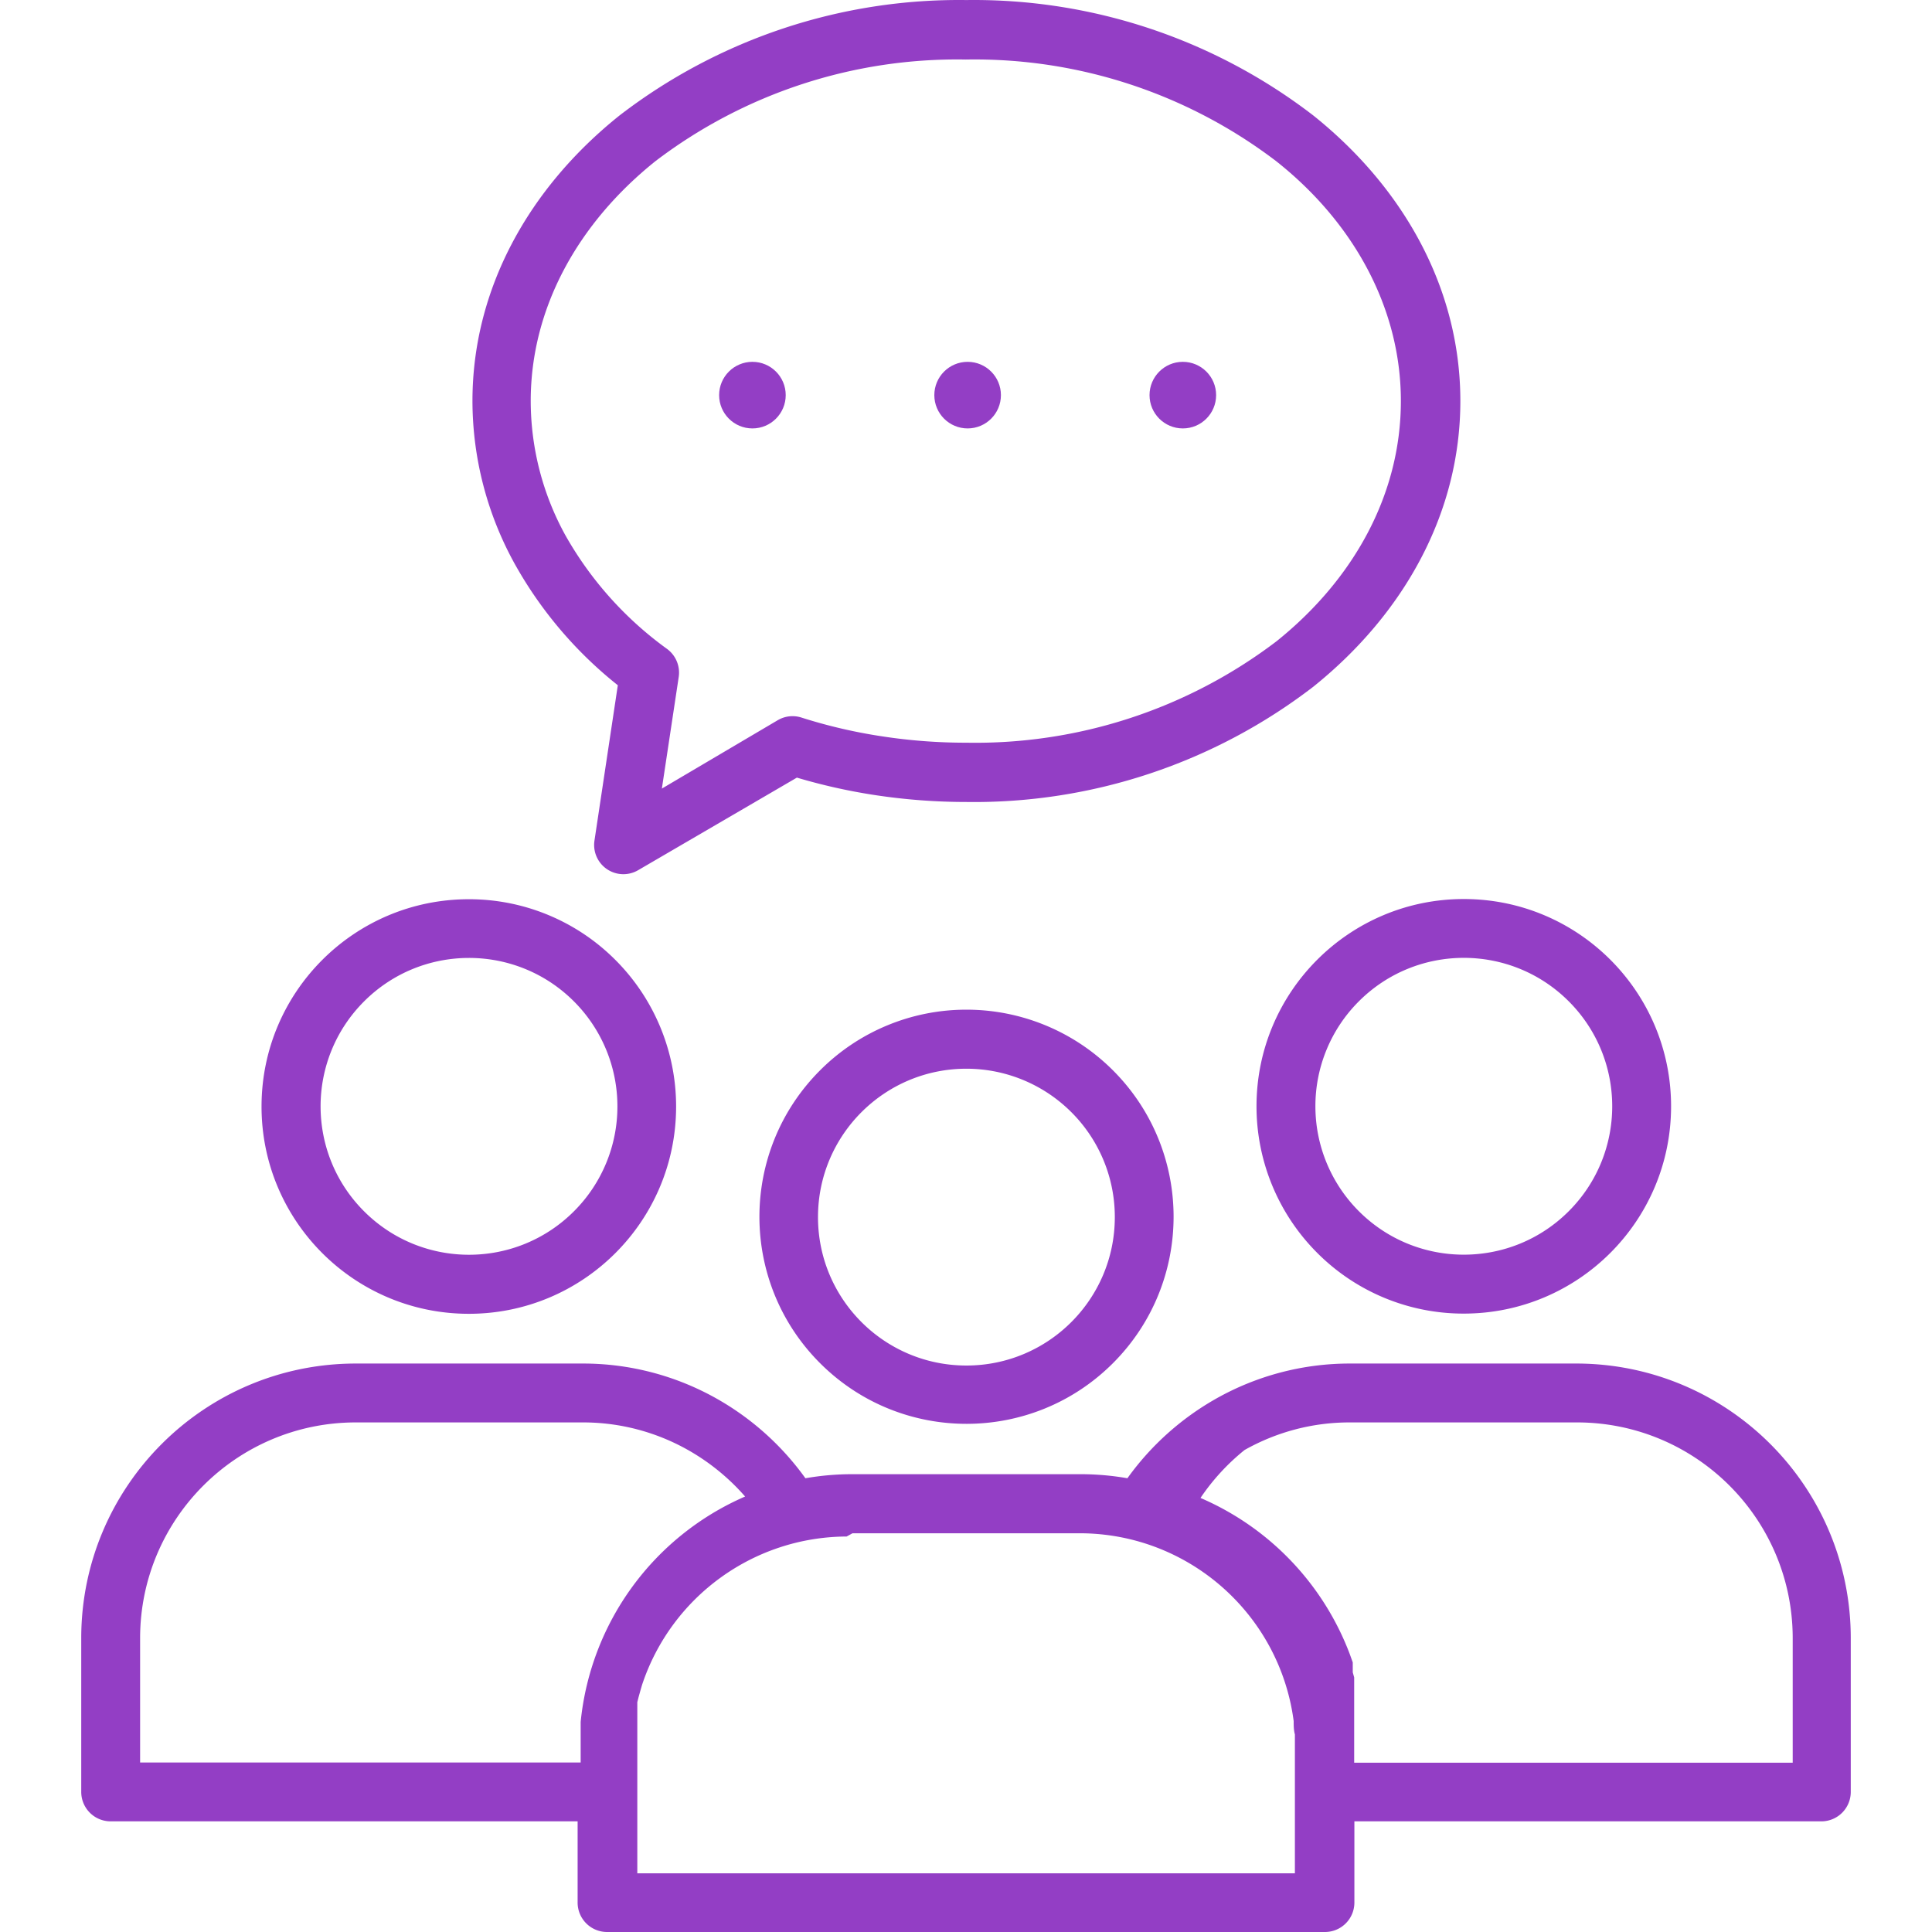
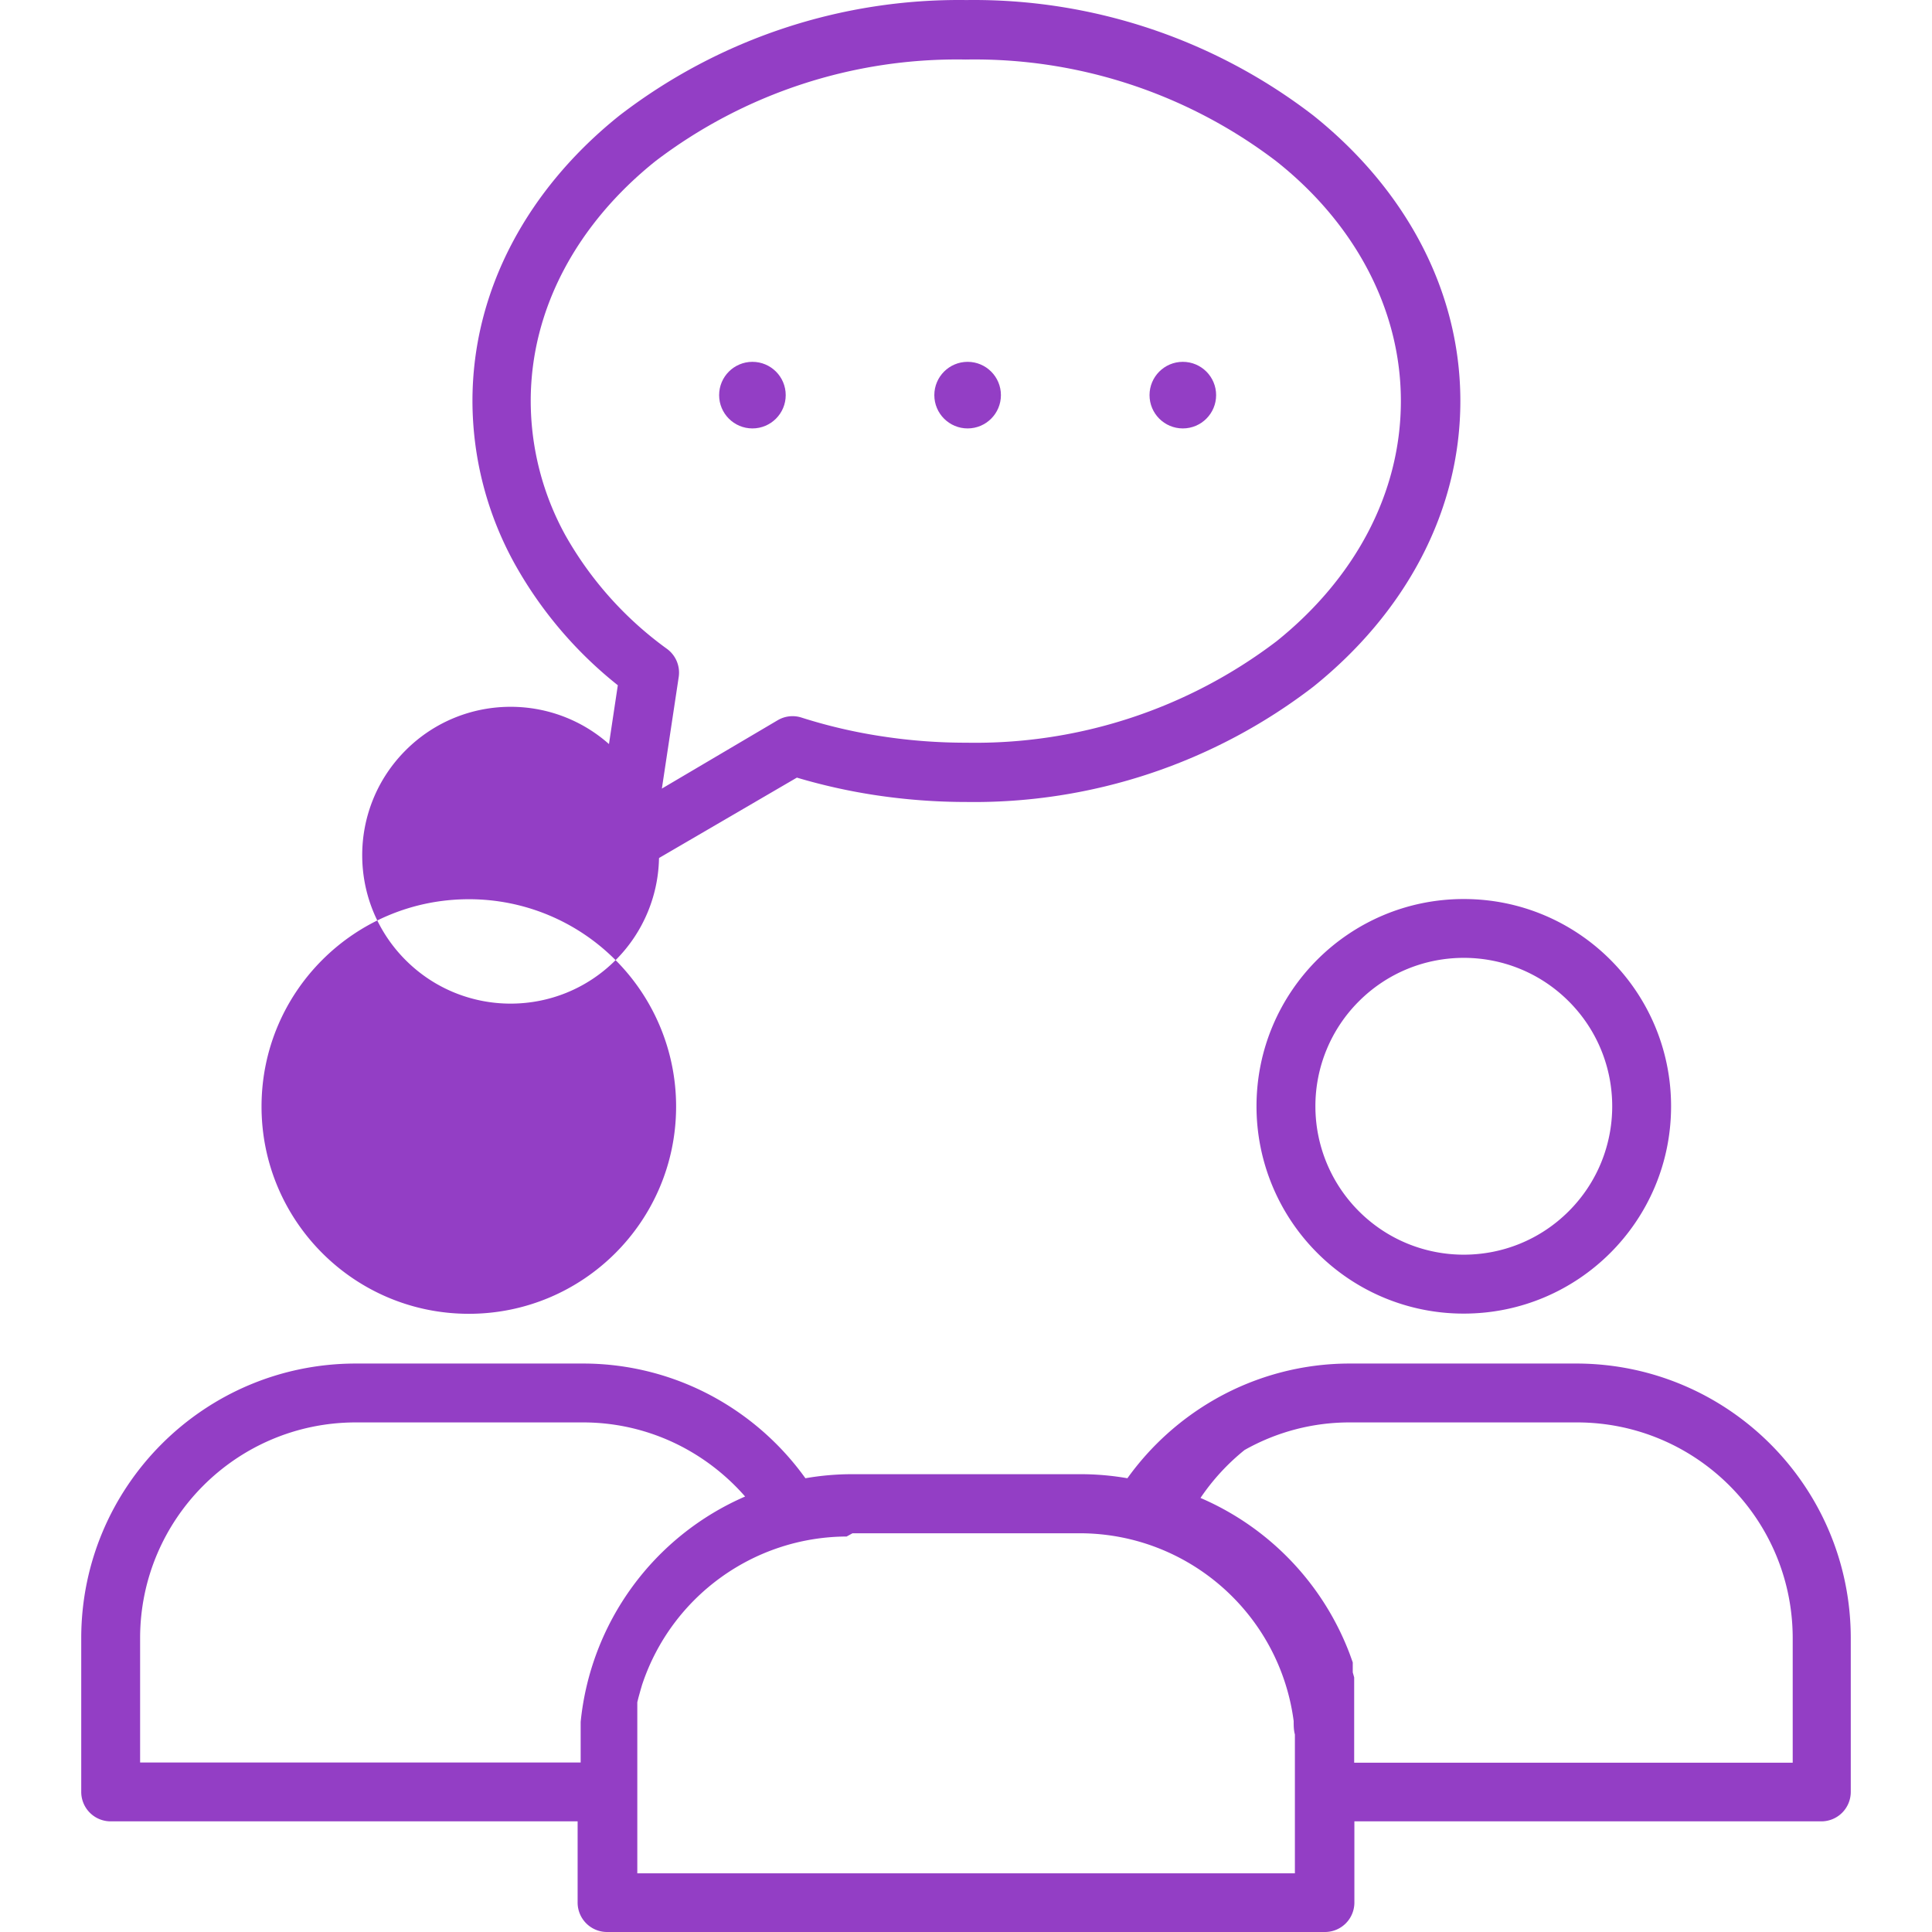
<svg xmlns="http://www.w3.org/2000/svg" viewBox="0 0 380.65 380.65" width="512" height="512">
  <path d="M310.805 268.65h-44.84a53.568 53.568 0 0 0-26.44 6.96 54.529 54.529 0 0 0-17.4 15.64 53.75 53.75 0 0 0-9.28-.8h-44.88a53.651 53.651 0 0 0-9.28.8 54.484 54.484 0 0 0-17.4-15.64 53.568 53.568 0 0 0-26.44-6.96h-44.84c-29.796.066-53.934 24.204-54 54v30.44a5.8 5.8 0 0 0 5.8 5.76h92v16a5.8 5.8 0 0 0 5.8 5.8h141.44a5.8 5.8 0 0 0 5.8-5.8v-16h92a5.8 5.8 0 0 0 5.8-5.8v-30.4c-.066-29.734-24.107-53.846-53.84-54zm-196.4 70.6v8h-86.8v-24.6c.066-23.39 19.01-42.334 42.4-42.4h44.84a41.998 41.998 0 0 1 20.72 5.44 43.083 43.083 0 0 1 11.24 9.16 54.281 54.281 0 0 0-32.4 44.4zm140.72 5.2v24.64h-129.56v-33.72l.24-.96.4-1.44.28-.96c5.746-17.415 21.982-29.206 40.32-29.28l1.16-.64h44.88c21.297.078 39.258 15.885 42.04 37 0 .88 0 1.76.24 2.64v2.72zm98.08 2.84h-86.4v-16.8l-.28-1v-1.96l-.56-1.56a54.44 54.44 0 0 0-29.44-30.84 43.081 43.081 0 0 1 8.68-9.44 41.998 41.998 0 0 1 20.72-5.44h44.88c23.389.066 42.334 19.01 42.4 42.4v24.64z" fill="#933EC5" />
  <circle cx="190.645" cy="77.85" r="6.56" fill="#933EC5" />
-   <path d="M121.285 189.17a40.682 40.682 0 0 0-28.88-12c-22.555-.02-40.856 18.248-40.876 40.804-.02 22.555 18.248 40.856 40.804 40.876s40.856-18.248 40.876-40.804a40.841 40.841 0 0 0-11.924-28.876zm-8.2 49.48c-11.417 11.421-29.93 11.425-41.352.008-11.421-11.417-11.425-29.93-.008-41.352 11.417-11.421 29.93-11.425 41.352-.008a29.24 29.24 0 0 1 8.568 20.672 29.157 29.157 0 0 1-8.56 20.68z" fill="#933EC5" />
+   <path d="M121.285 189.17a40.682 40.682 0 0 0-28.88-12c-22.555-.02-40.856 18.248-40.876 40.804-.02 22.555 18.248 40.856 40.804 40.876s40.856-18.248 40.876-40.804a40.841 40.841 0 0 0-11.924-28.876zc-11.417 11.421-29.93 11.425-41.352.008-11.421-11.417-11.425-29.93-.008-41.352 11.417-11.421 29.93-11.425 41.352-.008a29.24 29.24 0 0 1 8.568 20.672 29.157 29.157 0 0 1-8.56 20.68z" fill="#933EC5" />
  <circle cx="233.045" cy="77.85" r="6.56" fill="#933EC5" />
  <path d="M258.725 22.73A109.64 109.64 0 0 0 190.405.01a109.642 109.642 0 0 0-68.32 22.72c-17.92 14.32-29 34.24-29 56.28a66.478 66.478 0 0 0 8.28 32 80.804 80.804 0 0 0 20.36 24l-4.6 30.6a5.76 5.76 0 0 0 8.6 5.84l31.28-18.24a114.317 114.317 0 0 0 15.12 3.4 120.053 120.053 0 0 0 18.32 1.4 109.64 109.64 0 0 0 68.32-22.72c17.88-14.36 28.96-34.24 28.96-56.28s-11.08-41.96-29-56.28zm-7.2 103.6a98.038 98.038 0 0 1-61.12 20c-5.53.008-11.053-.406-16.52-1.24a102.766 102.766 0 0 1-16-3.72 5.76 5.76 0 0 0-4.64.52l-22.84 13.48 3.32-22a5.799 5.799 0 0 0-2.36-5.56 70.206 70.206 0 0 1-20-22.4 54.964 54.964 0 0 1-6.8-26.4c0-18.4 9.4-35.12 24.6-47.28a98.038 98.038 0 0 1 61.12-20 98.038 98.038 0 0 1 61.12 20c15.2 12 24.6 28.88 24.6 47.28 0 18.4-9.28 35.12-24.48 47.32zm36.913 50.8c-22.555-.02-40.856 18.248-40.876 40.804a40.835 40.835 0 0 0 11.924 28.876 40.682 40.682 0 0 0 28.88 12c22.555.02 40.856-18.248 40.876-40.804s-18.249-40.856-40.804-40.876zm20.647 61.503c-11.417 11.421-29.93 11.425-41.352.008a29.24 29.24 0 0 1-8.568-20.672 29.157 29.157 0 0 1 8.56-20.68c11.417-11.421 29.93-11.425 41.352-.008 11.421 11.417 11.425 29.931.008 41.352z" fill="#933EC5" />
  <circle cx="148.245" cy="77.85" r="6.56" fill="#933EC5" />
-   <path d="M219.225 210.83a40.8 40.8 0 0 0-28.82-11.9 40.682 40.682 0 0 0-28.88 12c-15.906 15.961-15.861 41.794.1 57.7 15.961 15.906 41.794 15.861 57.7-.1s15.861-41.794-.1-57.7zm-28.828 58.212c-16.149-.005-29.236-13.1-29.232-29.248s13.1-29.236 29.248-29.232a29.24 29.24 0 0 1 20.672 8.568 29.157 29.157 0 0 1 8.56 20.68c-.005 16.149-13.1 29.236-29.248 29.232z" fill="#933EC5" />
</svg>